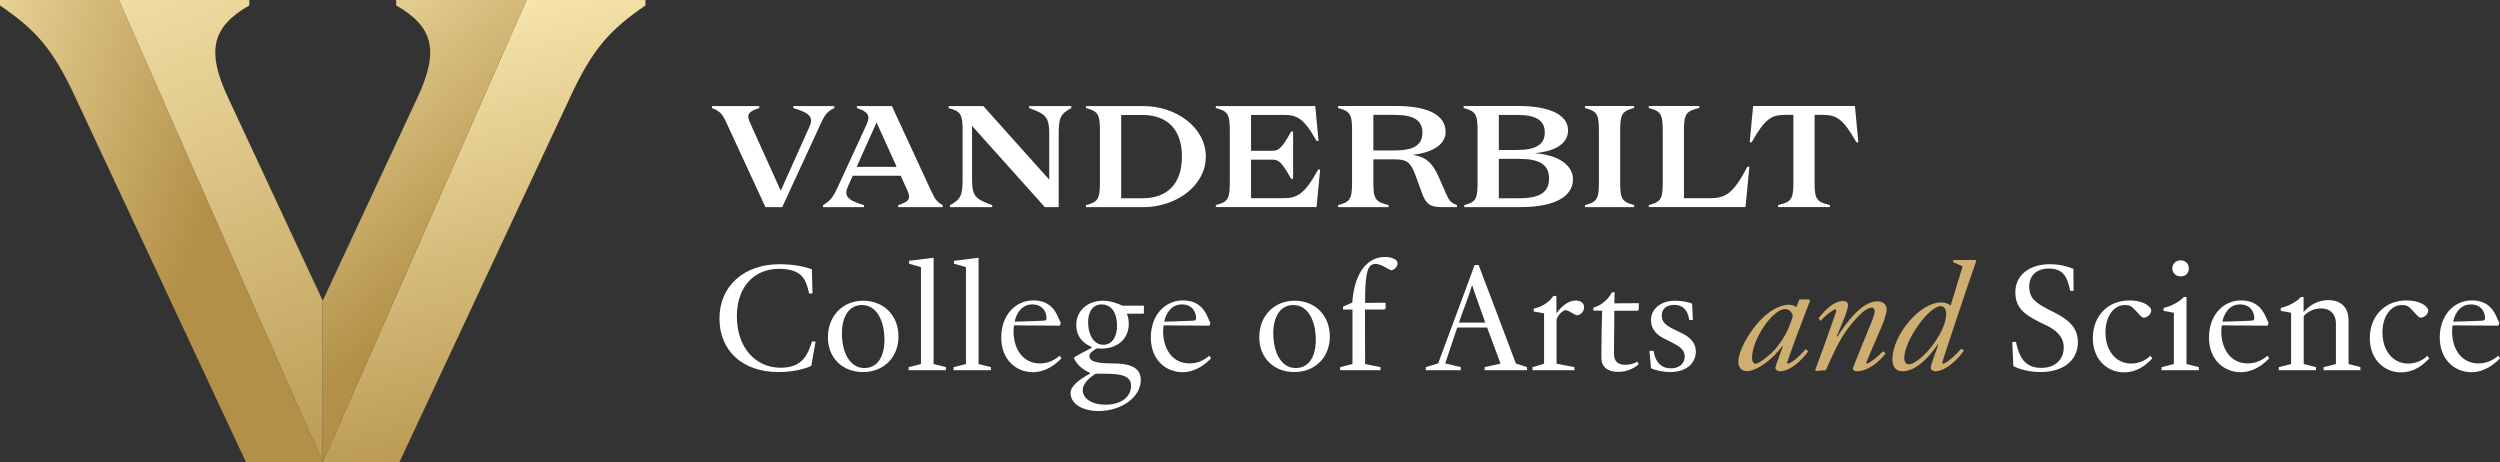
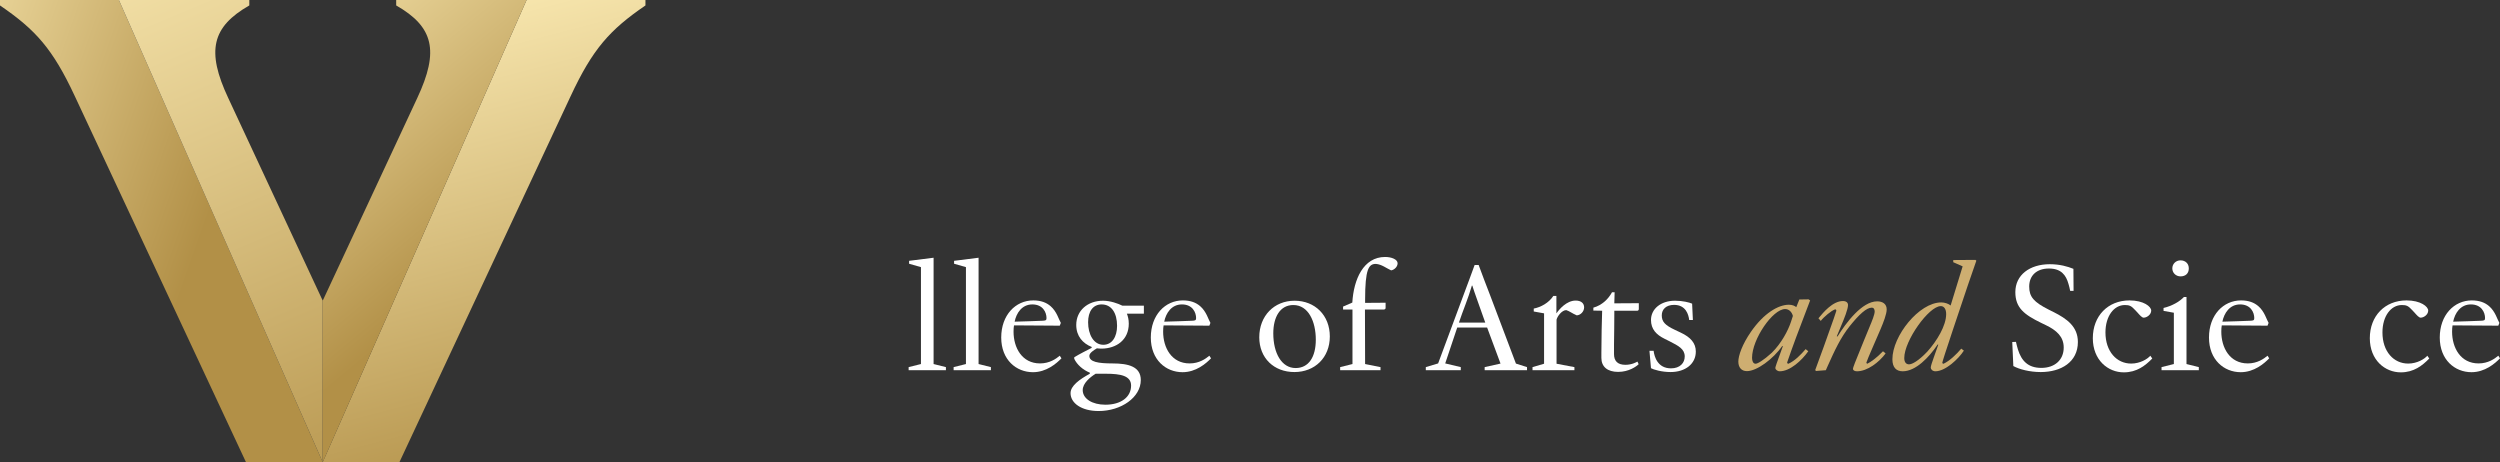
<svg xmlns="http://www.w3.org/2000/svg" xmlns:xlink="http://www.w3.org/1999/xlink" id="Layer_2" viewBox="0 0 486.83 90">
  <rect x="0" y="0" width="486.83" height="90" fill="#333333" stroke="none" />
  <defs>
    <style>.cls-1{fill:url(#linear-gradient);}.cls-2{fill:#fff;}.cls-3{fill:#ceae71;}.cls-4{fill:url(#linear-gradient-3);}.cls-5{fill:url(#linear-gradient-4);}.cls-6{fill:url(#linear-gradient-2);}</style>
    <linearGradient id="linear-gradient" x1="-31.72" y1="1945.81" x2="39.13" y2="1920.91" gradientTransform="translate(0 1967.18) scale(1 -1)" gradientUnits="userSpaceOnUse">
      <stop offset="0" stop-color="#fdedb6" />
      <stop offset="1" stop-color="#b29047" />
    </linearGradient>
    <linearGradient id="linear-gradient-2" x1="24.76" y1="1993.64" x2="78.77" y2="1864.81" xlink:href="#linear-gradient" />
    <linearGradient id="linear-gradient-3" x1="81.39" y1="1971.22" x2="107.33" y2="1872.38" xlink:href="#linear-gradient" />
    <linearGradient id="linear-gradient-4" x1="42.4" y1="1970.64" x2="90.12" y2="1913.24" xlink:href="#linear-gradient" />
  </defs>
  <g id="Layer_1-2">
    <g>
      <g>
-         <path class="cls-2" d="M140.1,62.01c0-6.24,4.71-10.56,11.7-10.56,2.79,0,5.07,.51,6.3,.99l.12,4.71h-.66c-.57-2.43-1.11-4.8-5.88-4.8s-8.19,3.45-8.19,9.24c0,6.15,3.69,10.02,8.52,10.02,4.41,0,5.34-2.76,6.12-5.13l.69,.06-.84,4.71c-1.26,.6-3.6,1.2-6.39,1.2-6.96,0-11.49-4.11-11.49-10.44Z" />
-         <path class="cls-2" d="M161.22,65.67c0-4.14,2.88-7.11,6.87-7.11s6.87,2.85,6.87,6.96-2.91,6.93-6.9,6.93-6.84-2.73-6.84-6.78Zm11.01,.48c0-3.54-1.44-6.75-4.38-6.75-2.58,0-3.9,2.34-3.9,5.52,0,3.84,1.62,6.75,4.35,6.75,2.55,0,3.93-2.16,3.93-5.52Z" />
        <path class="cls-2" d="M176.94,72.09v-.6l2.4-.6v-18.87l-2.31-.66v-.57l4.77-.6v20.7l2.4,.6v.6h-7.26Z" />
        <path class="cls-2" d="M185.7,72.09v-.6l2.4-.6v-18.87l-2.31-.66v-.57l4.77-.6v20.7l2.4,.6v.6h-7.26Z" />
        <path class="cls-2" d="M194.97,65.73c0-4.38,2.79-7.23,6.24-7.23,1.5,0,2.55,.42,3.36,1.11,1.23,1.05,1.62,2.64,2.01,3.27l-.21,.54-8.91-.06c-.06,.27-.09,.81-.09,1.23,0,3.09,1.62,6.18,5.16,6.18,1.86,0,3.12-.9,3.84-1.5l.33,.51c-.99,1.02-2.94,2.7-5.55,2.7-3.24,0-6.18-2.4-6.18-6.75Zm8.04-3.27c.57-.03,.78-.06,.78-.51,0-1.14-.72-2.67-2.76-2.67s-3.12,1.71-3.45,3.36c1.8-.06,3.63-.09,5.43-.18Z" />
        <path class="cls-2" d="M208.47,76.56c0-1.44,1.77-2.7,3.75-3.78v-.21c-1.35-.54-2.52-1.59-3.03-2.7v-.3c.96-.6,2.58-1.41,3.39-1.83v-.18c-1.71-.69-3-2.07-3-4.29,0-2.76,2.19-4.71,5.22-4.71,1.41,0,2.91,.54,3.75,.96h4.2v1.56h-3.3v.03c.18,.45,.36,1.08,.36,1.92,0,3.15-2.4,4.83-5.28,4.86-.33,0-.69-.03-.93-.06-.6,.36-1.47,.9-1.47,1.47,0,1.17,1.71,1.47,4.5,1.47,3.09,0,5.52,.6,5.52,3.24,0,3.36-3.81,6.03-8.22,6.03-3.36,0-5.46-1.56-5.46-3.48Zm11.79-1.47c0-1.92-2.04-2.31-4.89-2.31h-2.01c-1.08,.66-2.52,1.86-2.52,3.18,0,1.71,1.89,2.85,4.41,2.85,3.06,0,5.01-1.5,5.01-3.72Zm-2.73-11.64c0-2.49-1.08-4.17-3-4.17-1.68,0-2.64,1.35-2.64,3.48,0,2.37,1.08,4.38,2.97,4.38,1.71,0,2.67-1.56,2.67-3.69Z" />
        <path class="cls-2" d="M224.1,65.73c0-4.38,2.79-7.23,6.24-7.23,1.5,0,2.55,.42,3.36,1.11,1.23,1.05,1.62,2.64,2.01,3.27l-.21,.54-8.91-.06c-.06,.27-.09,.81-.09,1.23,0,3.09,1.62,6.18,5.16,6.18,1.86,0,3.12-.9,3.84-1.5l.33,.51c-.99,1.02-2.94,2.7-5.55,2.7-3.24,0-6.18-2.4-6.18-6.75Zm8.04-3.27c.57-.03,.78-.06,.78-.51,0-1.14-.72-2.67-2.76-2.67s-3.12,1.71-3.45,3.36c1.8-.06,3.63-.09,5.43-.18Z" />
        <path class="cls-2" d="M245.22,65.67c0-4.14,2.88-7.11,6.87-7.11s6.87,2.85,6.87,6.96-2.91,6.93-6.9,6.93-6.84-2.73-6.84-6.78Zm11.01,.48c0-3.54-1.44-6.75-4.38-6.75-2.58,0-3.9,2.34-3.9,5.52,0,3.84,1.62,6.75,4.35,6.75,2.55,0,3.93-2.16,3.93-5.52Z" />
        <path class="cls-2" d="M260.97,72.09v-.6l2.4-.6v-10.62h-1.83v-.57l1.8-.78c.27-4.53,2.16-8.88,6.39-8.88,1.26,0,2.43,.48,2.43,1.23,0,.69-.66,1.29-1.26,1.38-.93-.42-1.83-1.17-2.97-1.26-1.38,0-2.1,.93-2.1,7.02v.57l3.99-.03v1.02c0,.18-.12,.27-.3,.3h-3.72l.03,10.62,3,.6v.6h-7.86Z" />
        <path class="cls-2" d="M277.65,72.09v-.6l2.4-.72,4.98-13.41c.66-1.8,1.47-3.9,2.13-5.76h.78c.63,1.77,1.44,3.81,2.25,5.94l5.01,13.26,2.16,.69v.6h-8.25v-.6l3.09-.69-2.61-7.02h-5.82l-2.34,6.99,3.03,.72v.6h-6.81Zm11.58-9.27c-.27-.81-2.4-6.66-2.52-7.2h-.09c-.69,2.43-1.71,4.77-2.52,7.2h5.13Z" />
        <path class="cls-2" d="M298.43,72.09v-.6l2.25-.66v-9.81l-2.01-.36v-.57c1.38-.27,2.94-1.11,3.81-2.46h.6v3.36h.03c.51-.75,1.95-2.46,3.72-2.46,1.11,0,1.65,.57,1.65,1.32,0,.84-.72,1.53-1.44,1.56-.96-.42-1.38-.81-2.04-1.02-.84,0-1.74,1.2-1.89,1.86v8.58l3.48,.66v.6h-8.16Z" />
        <path class="cls-2" d="M311.84,69.69v-.93c0-2.64,.09-6.57,.15-8.25l-1.71-.03v-.57c1.71-.48,2.94-1.71,3.63-3h.51l-.06,2.16c1.59,0,3.18-.03,4.77-.03v1.11c0,.21-.09,.33-.27,.36h-4.5v.72c.03,1.38-.06,4.02-.06,5.91v1.8c0,1.35,.69,2.1,2.22,2.1,1.26,0,2.13-.51,2.34-.63l.24,.51c-.45,.45-1.92,1.5-3.99,1.5s-3.27-.99-3.27-2.73Z" />
        <path class="cls-2" d="M321.5,71.7l-.3-3.39h.81c.15,1.17,.78,3.42,3.39,3.42,1.74,0,2.67-1.05,2.67-2.31,0-1.44-1.2-2.07-2.91-2.94l-1.02-.51c-1.59-.78-2.64-1.86-2.64-3.66,0-2.13,1.89-3.75,4.68-3.75,1.47,0,2.79,.33,3.33,.57l.15,3.18h-.72c-.12-1.02-.63-2.94-2.94-2.94-1.56,0-2.4,.87-2.4,2.04,0,1.23,.63,1.92,2.55,2.82l1.14,.54c1.92,.9,2.94,2.04,2.94,3.69,0,2.4-2.04,3.99-4.92,3.99-1.74,0-3.33-.48-3.81-.75Z" />
        <path class="cls-3" d="M345.71,71.67c0-.21,.36-1.2,.9-2.67l.57-1.59-.12-.03c-1.74,2.52-4.95,4.89-6.87,4.89-1.08,0-1.68-.72-1.68-1.86s.75-3.36,2.49-5.85c2.46-3.54,5.28-5.22,7.35-5.22,.69,0,1.2,.24,1.44,.48l.6-1.5,1.8-.03,.3,.21-2.73,7.2c-.6,1.62-1.29,3.54-1.74,4.86-.03,.12,.09,.3,.24,.27,1.26-.57,2.34-1.68,3.36-2.85l.51,.42c-1.29,1.83-3.57,3.9-5.55,3.9-.51,0-.87-.39-.87-.63Zm-.69-2.97c1.86-1.83,3.18-4.32,3.75-6.06l.36-1.11c-.15-.66-.69-1.35-1.5-1.35-2.43,0-6.45,5.88-6.45,9.51,0,.6,.21,1.14,.69,1.14,.39,0,1.5-.63,3.15-2.13Z" />
        <path class="cls-3" d="M360.83,71.82c0-.21,.33-1.11,2.07-5.34l1.11-2.7c.57-1.35,1.05-2.55,1.05-3.12,0-.39-.15-.75-.57-.75-1.02,0-2.46,1.32-4.29,3.6-1.77,2.22-2.94,4.74-4.32,7.83l-.33,.75-1.92,.15-.15-.18c.57-1.47,2.58-7.08,3.6-9.99,.18-.51,.33-1.02,.51-1.53,.03-.15-.09-.33-.24-.3-.72,.24-2.19,1.47-2.79,2.25l-.45-.51c.96-1.17,2.79-3.36,4.77-3.36,.63,0,.99,.3,.99,.78,0,.78-.72,2.61-1.38,4.14-.54,1.29-.57,1.38-.81,1.95l.15,.03c1.65-2.67,4.77-6.84,7.71-6.84,1.08,0,1.86,.51,1.86,1.56,0,.9-.6,2.46-1.2,3.87l-1.83,4.23c-.36,.84-.69,1.59-.93,2.28,0,.09,.09,.18,.18,.21,.66-.33,1.77-1.08,3.06-2.43l.51,.42c-1.26,1.71-3.54,3.48-5.58,3.48-.48,0-.78-.21-.78-.48Z" />
        <path class="cls-3" d="M368.51,69.96c0-4.53,5.19-11.07,9.51-11.07,.66,0,1.41,.24,1.83,.6l2.34-7.62-1.83-.81v-.42l4.32-.03,.18,.15-1.65,4.77-2.91,8.67c-1.44,4.32-2.01,6.09-2.07,6.42,0,.15,.12,.21,.24,.21,1.17-.54,2.52-1.83,3.45-2.94l.51,.39c-1.05,1.62-3.6,4.02-5.55,4.02-.57,0-.9-.42-.9-.69,0-.36,.24-.99,.6-2.04l.87-2.46-.12-.03c-1.71,2.55-4.29,5.22-6.81,5.22-1.23,0-2.01-.72-2.01-2.34Zm6.81-1.5c1.86-2.07,3.66-5.04,3.66-7.29,0-1.05-.45-1.56-1.05-1.56-2.31,0-7.11,6.72-7.11,10.11,0,.81,.36,1.23,.93,1.23s1.77-.6,3.57-2.49Z" />
        <path class="cls-2" d="M392.06,71.28l-.21-4.68,.72-.03c.12,.51,.24,1.02,.39,1.5,.69,2.19,1.95,3.57,4.56,3.57s4.35-1.56,4.35-3.96c0-2.13-1.41-3.36-3.45-4.35l-.93-.45c-3.33-1.62-5.04-2.94-5.04-6,0-3.33,2.79-5.43,6.72-5.43,1.95,0,3.48,.45,4.59,.9l.03,4.29h-.66c-.09-.48-.21-.93-.33-1.35-.48-1.71-1.41-3-3.81-3s-3.84,1.38-3.84,3.51c0,2.01,.9,3.03,3.81,4.5l.9,.45c2.64,1.32,4.77,2.85,4.77,5.85,0,3.9-3.27,5.85-7.23,5.85-2.16,0-4.2-.54-5.34-1.17Z" />
        <path class="cls-2" d="M407.54,65.85c0-4.32,2.94-7.35,7.14-7.35,2.76,0,4.23,1.2,4.23,1.98s-.84,1.38-1.47,1.38c-.33,0-.72-.45-1.2-.99l-.42-.45c-.78-.84-1.11-1.02-2.04-1.02-2.13,0-3.78,2.16-3.78,5.34,0,3.72,2.19,6.06,5.01,6.06,1.74,0,3.21-.9,3.72-1.53l.39,.54c-1.35,1.38-3,2.7-5.55,2.7-3.06,0-6.03-2.37-6.03-6.66Z" />
        <path class="cls-2" d="M420.92,72.09v-.6l2.4-.6v-9.99l-2.01-.36v-.57c1.65-.39,3.12-1.23,3.96-2.13h.51v13.05l2.4,.6v.6h-7.26Zm2.1-19.83c0-.87,.69-1.56,1.59-1.56,.96,0,1.62,.63,1.62,1.56,0,.99-.63,1.56-1.62,1.56-.87,0-1.59-.66-1.59-1.56Z" />
        <path class="cls-2" d="M430.16,65.73c0-4.38,2.79-7.23,6.24-7.23,1.5,0,2.55,.42,3.36,1.11,1.23,1.05,1.62,2.64,2.01,3.27l-.21,.54-8.91-.06c-.06,.27-.09,.81-.09,1.23,0,3.09,1.62,6.18,5.16,6.18,1.86,0,3.12-.9,3.84-1.5l.33,.51c-.99,1.02-2.94,2.7-5.55,2.7-3.24,0-6.18-2.4-6.18-6.75Zm8.04-3.27c.57-.03,.78-.06,.78-.51,0-1.14-.72-2.67-2.76-2.67s-3.12,1.71-3.45,3.36c1.8-.06,3.63-.09,5.43-.18Z" />
-         <path class="cls-2" d="M443.75,72.09v-.6l2.4-.6v-9.99l-2.01-.36v-.57c1.65-.39,3.09-1.23,3.93-2.13h.51v2.91h.03c.84-.99,2.46-2.31,4.8-2.31s3.93,1.32,3.93,3.96v8.49l2.31,.6v.6h-7.17v-.6l2.4-.6v-7.92c0-1.62-.96-2.91-2.91-2.91-1.53,0-2.67,.72-3.36,1.5v9.33l2.4,.6v.6h-7.26Z" />
        <path class="cls-2" d="M461.48,65.85c0-4.32,2.94-7.35,7.14-7.35,2.76,0,4.23,1.2,4.23,1.98s-.84,1.38-1.47,1.38c-.33,0-.72-.45-1.2-.99l-.42-.45c-.78-.84-1.11-1.02-2.04-1.02-2.13,0-3.78,2.16-3.78,5.34,0,3.72,2.19,6.06,5.01,6.06,1.74,0,3.21-.9,3.72-1.53l.39,.54c-1.35,1.38-3,2.7-5.55,2.7-3.06,0-6.03-2.37-6.03-6.66Z" />
        <path class="cls-2" d="M475.1,65.73c0-4.38,2.79-7.23,6.24-7.23,1.5,0,2.55,.42,3.36,1.11,1.23,1.05,1.62,2.64,2.01,3.27l-.21,.54-8.91-.06c-.06,.27-.09,.81-.09,1.23,0,3.09,1.62,6.18,5.16,6.18,1.86,0,3.12-.9,3.84-1.5l.33,.51c-.99,1.02-2.94,2.7-5.55,2.7-3.24,0-6.18-2.4-6.18-6.75Zm8.04-3.27c.57-.03,.78-.06,.78-.51,0-1.14-.72-2.67-2.76-2.67s-3.12,1.71-3.45,3.36c1.8-.06,3.63-.09,5.43-.18Z" />
      </g>
-       <path class="cls-2" d="M149.06,40.34l-7.61-16.46c-.8-1.73-1.24-2.21-2.79-2.83v-.39h9.19v.39c-2.17,.68-2.51,1.26-1.79,2.86l5.98,13.23,5.61-12.52c.72-1.63,.28-2.6-3.16-3.57v-.39h7.97v.39c-1.29,.63-1.73,1.1-2.54,2.83l-7.6,16.46h-3.26Zm19.7-16.14c.72-1.6,.39-2.41-1.89-3.15v-.4h6.81l7.61,16.46c.8,1.73,1.16,2.21,2.28,2.83v.39h-8.67v-.39c2.17-.68,2.51-1.26,1.79-2.86l-1.29-2.86h-9.34l-.96,2.15c-.72,1.63-.28,2.6,3.16,3.57v.39h-7.97v-.39c1.32-.79,1.91-1.47,2.74-3.28l5.75-12.46Zm-1.94,8.29h7.79l-3.91-8.64-3.88,8.64Zm39.34,7.85h-2.69l-14.18-15.83v10.32c0,3.2,.49,3.91,3.93,5.12v.39h-8.23v-.39c2.12-1.13,2.46-1.92,2.46-5.12v-9.45c0-3.2-.44-3.73-2.72-4.33v-.4h6.75l12.84,14.33v-8.82c0-3.2-.49-3.91-3.93-5.12v-.39h8.23v.39c-2.12,1.13-2.46,1.92-2.46,5.12v14.18Zm5.31,0v-.39c2.28-.6,2.72-1.13,2.72-4.33v-10.24c0-3.2-.44-3.73-2.72-4.33v-.4h11.15c6.47,0,12.19,4.2,12.19,9.84s-5.72,9.85-12.19,9.85h-11.15Zm6.86-1.73h4.17c4.48,0,7.66-2.49,7.66-8.11s-3.18-8.11-7.66-8.11h-4.17v16.22Zm18.43-17.96h19.36l.65,6.8h-.39c-2.56-4.59-3.91-5.07-6.42-5.07h-6.34v6.98h4.12c1.19,0,1.79-.31,3.68-3.73h.39v9.19h-.39c-1.89-3.41-2.48-3.73-3.68-3.73h-4.12v7.51h6.21c2.74,0,4.22-.74,6.86-5.59h.39l-.7,7.32h-19.62v-.39c2.28-.6,2.72-1.13,2.72-4.33v-10.24c0-3.2-.44-3.73-2.72-4.33v-.4Zm33.65,19.29v.39h-9.84v-.39c2.28-.6,2.72-1.13,2.72-4.33v-10.24c0-3.2-.44-3.73-2.72-4.33v-.4h11.21c6.52,0,9.73,1.86,9.73,5.07,0,2.31-2.36,3.99-6.42,4.44,2.72,.42,3.93,1.73,5.05,4.25l1.45,3.31c.62,1.42,.91,1.73,2.12,2.23v.39h-2.95c-2.33,0-3.08-.63-3.83-2.68l-1.31-3.57c-.93-2.52-1.71-3.05-4.04-3.05h-4.14v4.57c0,3.23,.45,3.73,2.98,4.33Zm6.58-14.1c0-2.47-1.76-3.47-5.46-3.47h-4.09v6.93h4.09c3.7,0,5.46-1,5.46-3.46Zm19.07,14.49h-10.92v-.39c2.22-.6,2.59-1.13,2.59-4.33v-10.24c0-3.2-.44-3.73-2.72-4.33v-.4h10.66c6.47,0,9.68,1.89,9.68,4.75,0,2.49-2.36,4.1-6.57,4.44,4.79,.32,7.53,2.42,7.53,5.07,0,3.31-3.42,5.43-10.25,5.43h0Zm-.62-11.13c3.57,0,5.38-1,5.38-3.41s-1.81-3.41-5.38-3.41h-3.57v6.83h3.57Zm.44,9.4c3.93,0,5.77-1.13,5.77-3.83s-1.84-3.83-5.77-3.83h-4.01v7.67h4.01Zm22.34,1.73h-9.58v-.39c2.28-.6,2.72-1.13,2.72-4.33v-10.24c0-3.2-.44-3.73-2.72-4.33v-.4h9.58v.39c-2.28,.6-2.72,1.13-2.72,4.33v10.24c0,3.2,.44,3.73,2.72,4.33v.39Zm2.85,0v-.39c2.28-.6,2.72-1.13,2.72-4.33v-10.24c0-3.2-.44-3.73-2.72-4.33v-.4h9.83v.39c-2.54,.6-2.98,1.13-2.98,4.33v13.23h5.18c2.98,0,4.5-1,7.17-6.12h.39l-.75,7.85h-18.84Zm20.31-19.69h19.83l.67,7.06h-.39c-2.56-4.59-3.93-5.33-6.45-5.33h-1.68v13.23c0,3.23,.44,3.73,2.98,4.33v.39h-10.09v-.39c2.54-.6,2.98-1.1,2.98-4.33v-13.23h-1.68c-2.51,0-3.88,.73-6.44,5.33h-.39l.67-7.06Z" />
      <g>
        <path class="cls-1" d="M23.15,0H0V1.06C6.93,5.8,10.26,9.48,14.58,18.75L47.9,90h14.94L23.15,0Z" />
        <path class="cls-6" d="M62.84,90v-31.46L44.45,19.1c-4.32-9.2-3.18-13.87,4.1-18.04V0H23.15L62.84,90Z" />
        <path class="cls-4" d="M102.54,0h23.15V1.06c-6.93,4.74-10.26,8.42-14.58,17.69l-33.33,71.25h-14.94L102.54,0Z" />
        <path class="cls-5" d="M62.85,90v-31.46l18.4-39.44c4.32-9.2,3.18-13.87-4.1-18.04V0h25.4L62.85,90Z" />
      </g>
    </g>
  </g>
</svg>